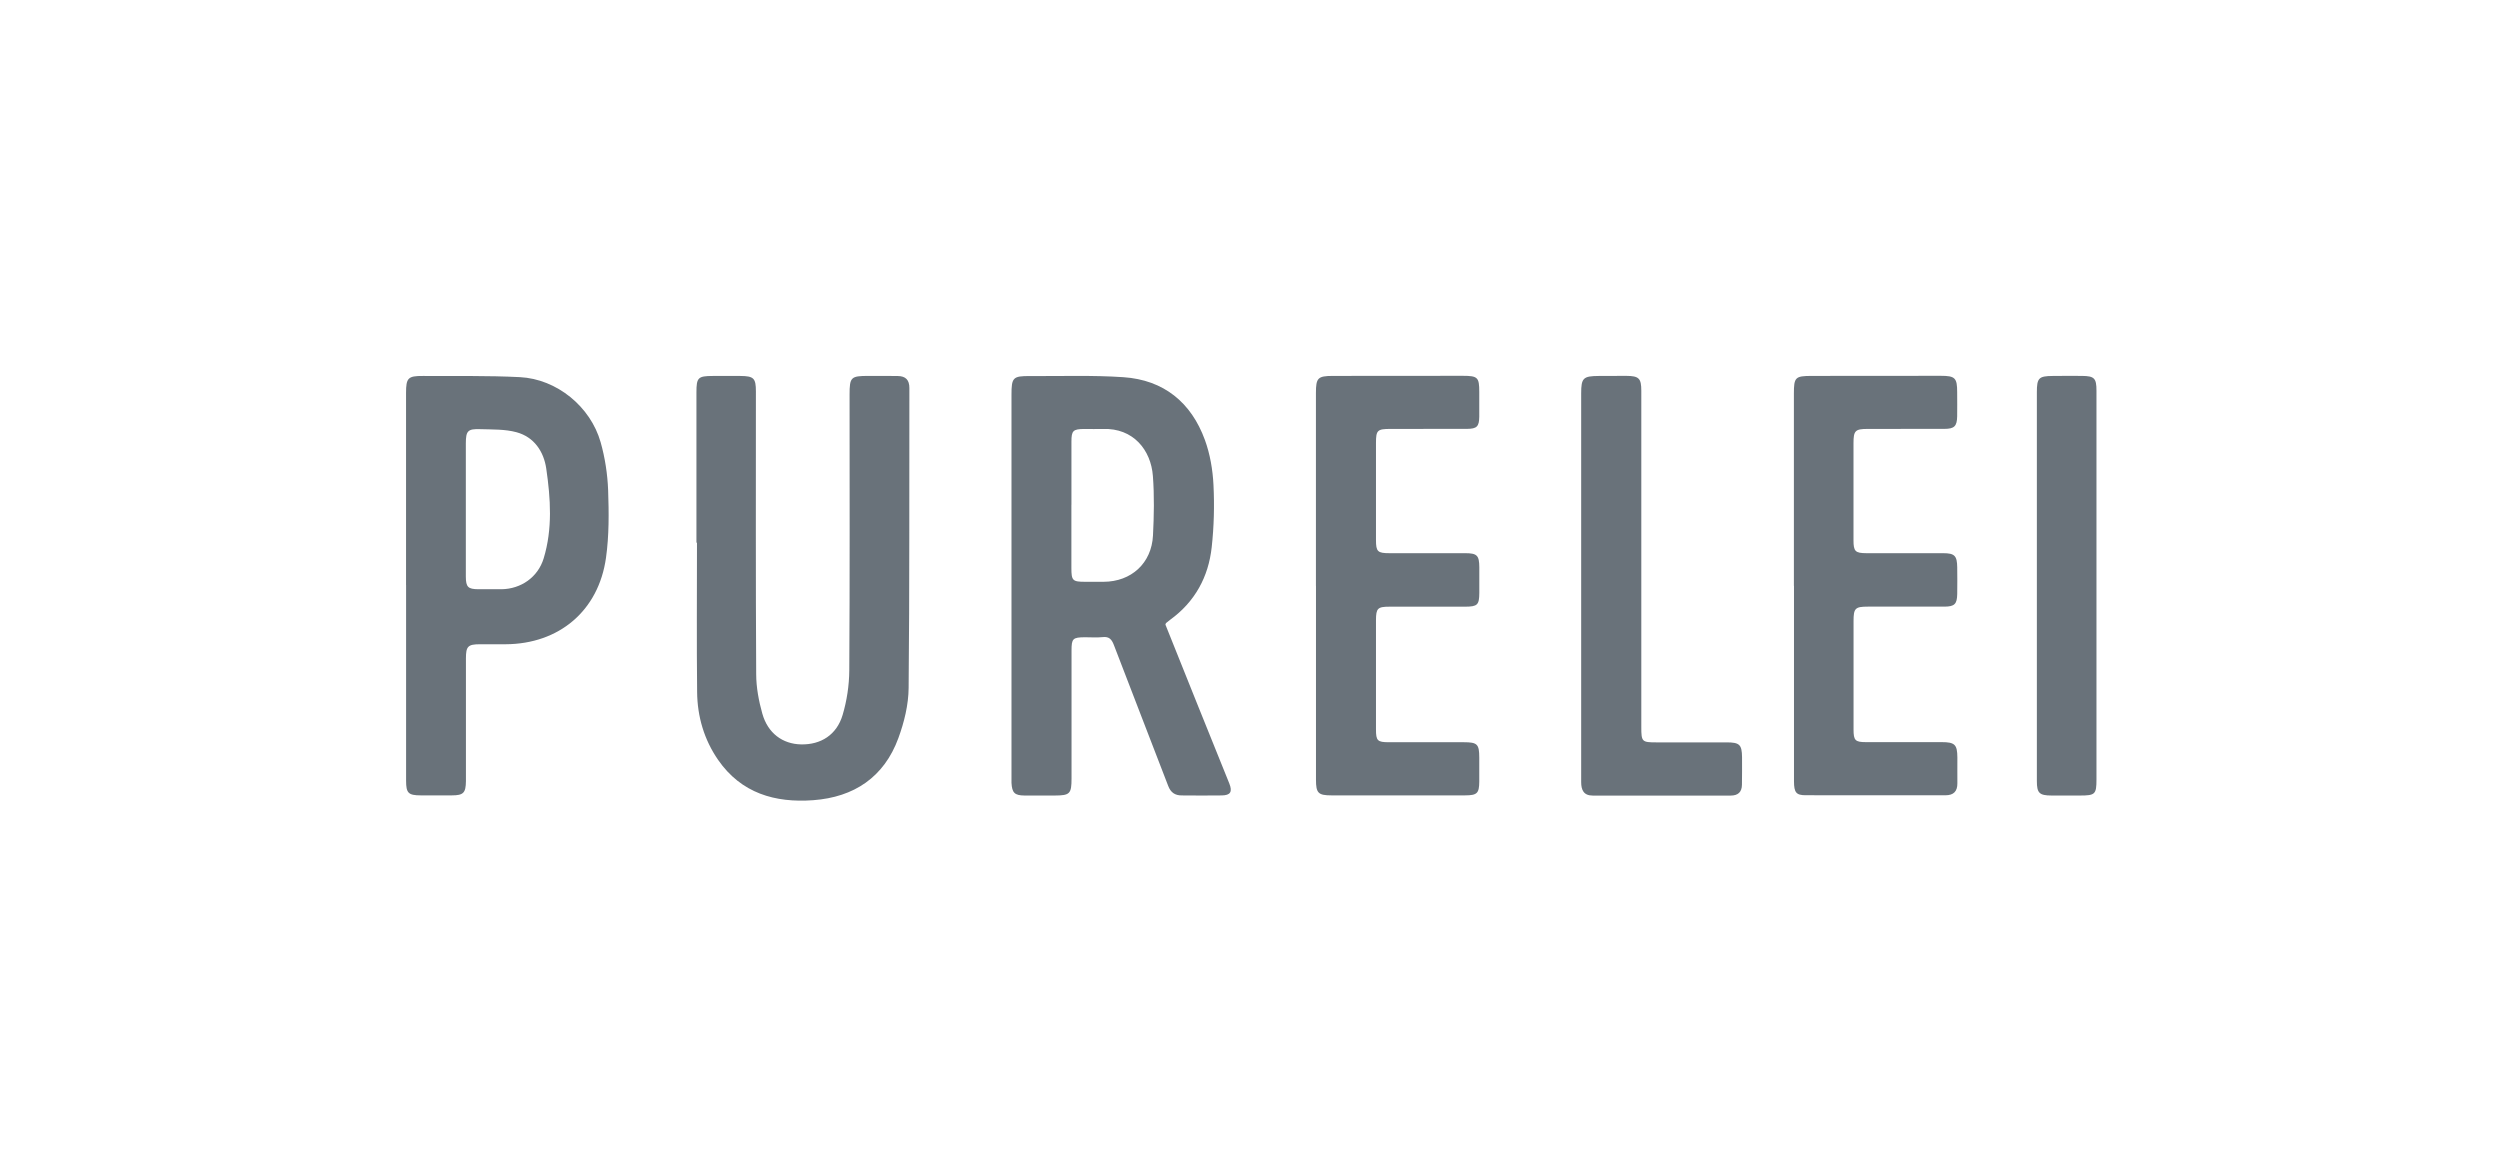
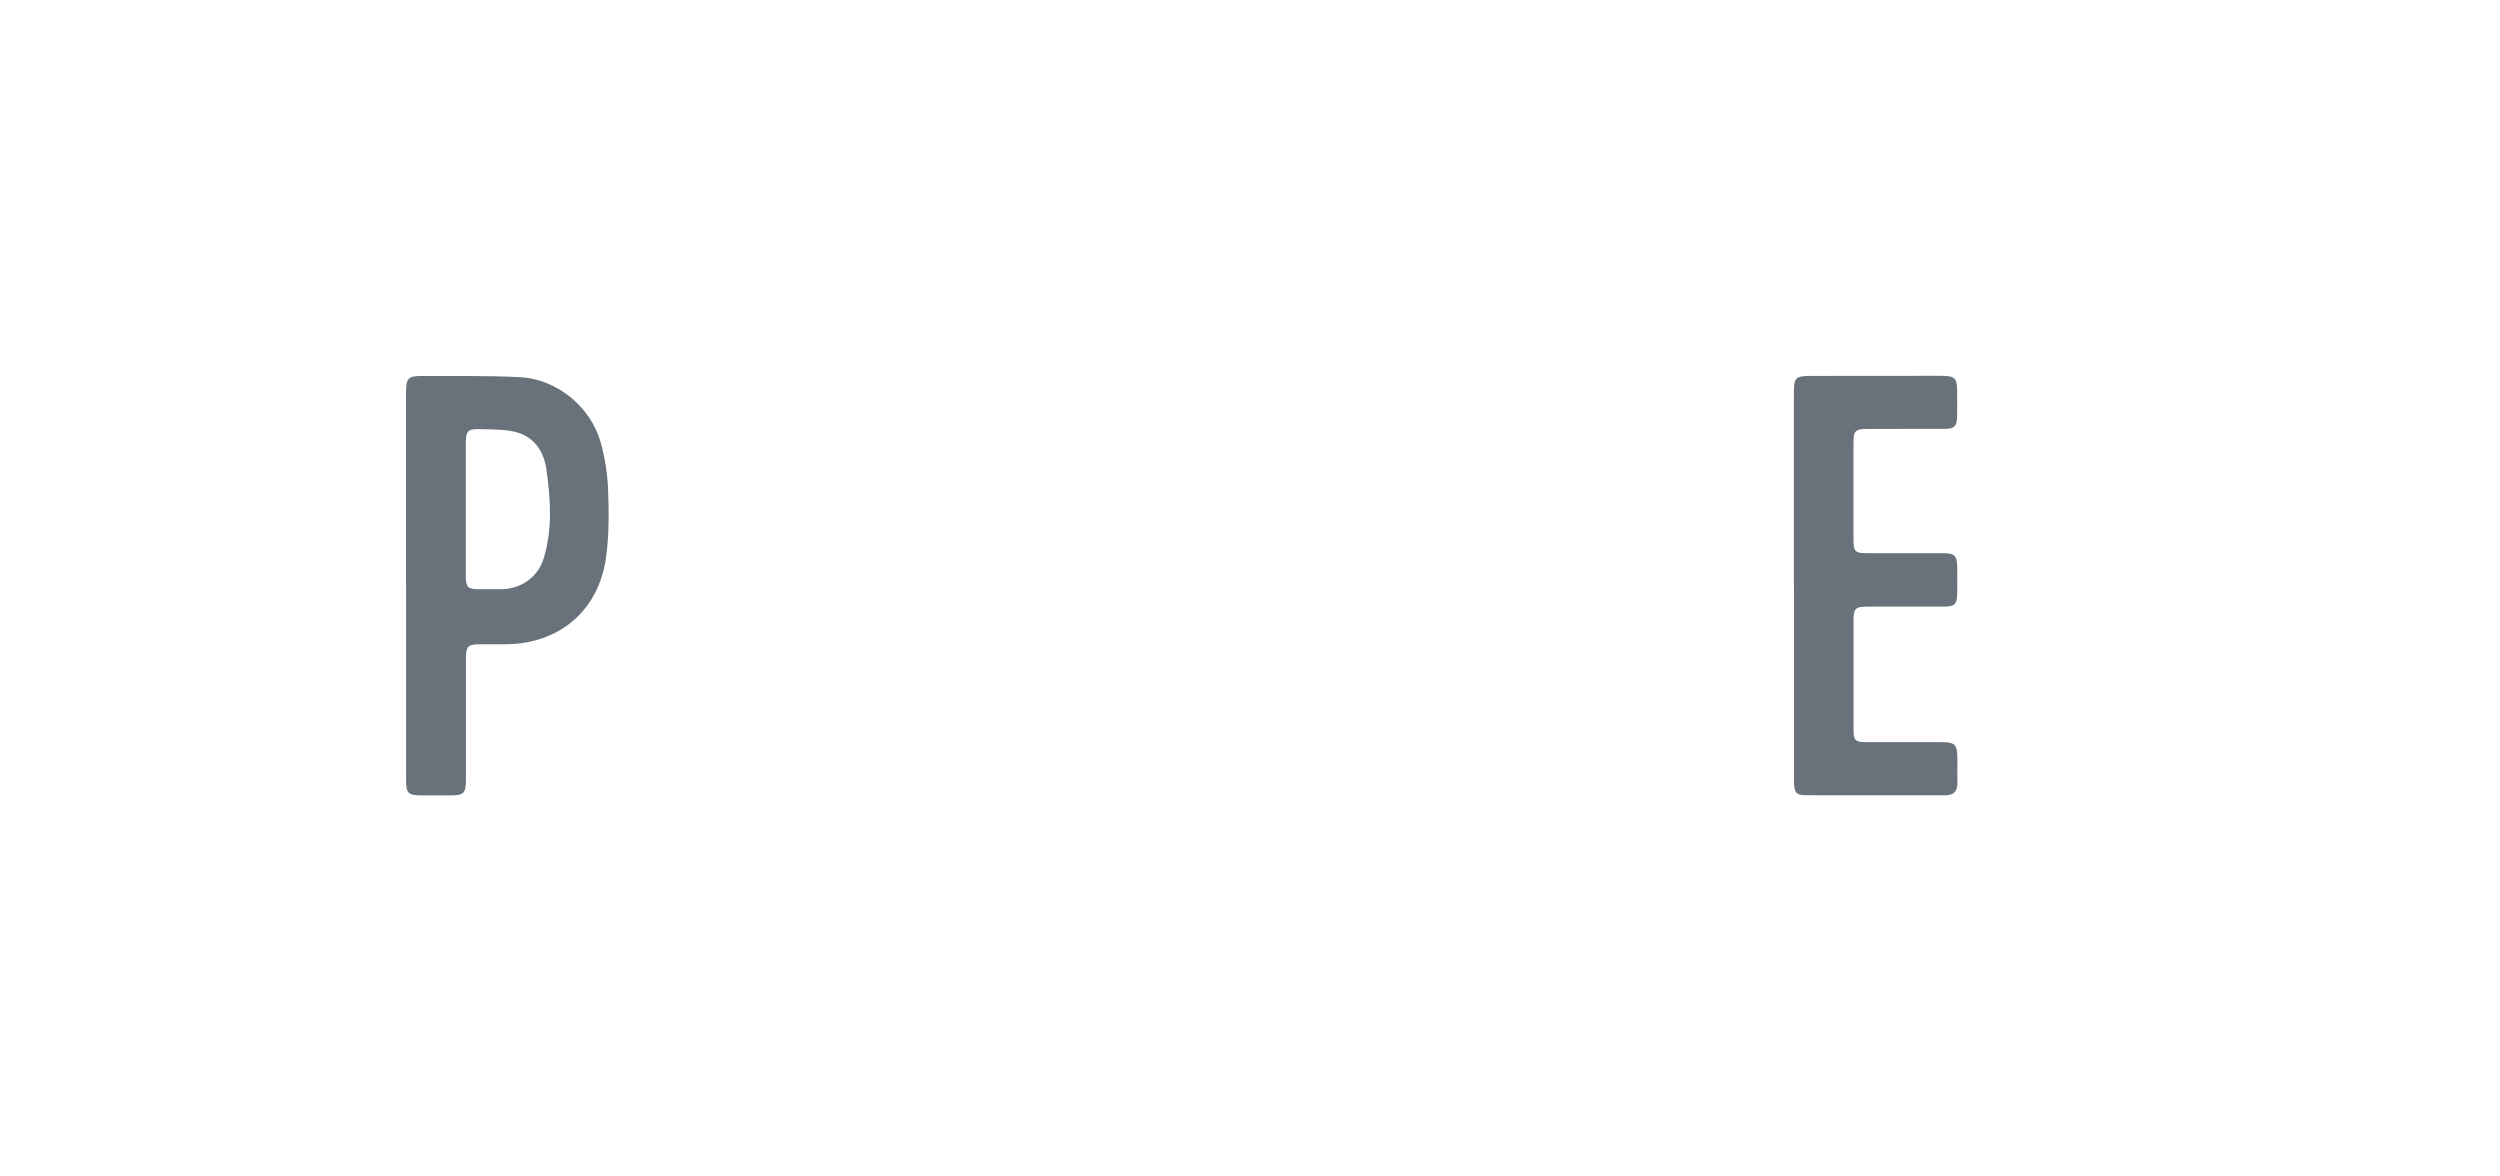
<svg xmlns="http://www.w3.org/2000/svg" width="153" height="72" viewBox="0 0 153 72" fill="none">
-   <path d="M71.32 38.217C71.953 39.793 72.595 41.403 73.243 43.013C73.903 44.658 74.573 46.301 75.233 47.947C75.438 48.46 75.305 48.674 74.769 48.68C73.952 48.692 73.135 48.686 72.315 48.68C71.914 48.68 71.649 48.505 71.495 48.101C70.395 45.228 69.273 42.364 68.176 39.492C68.04 39.136 67.89 38.946 67.483 38.991C67.124 39.031 66.756 38.997 66.394 39C65.656 39.006 65.578 39.079 65.578 39.808C65.578 42.422 65.578 45.035 65.578 47.649C65.578 48.58 65.475 48.683 64.553 48.686C63.935 48.686 63.317 48.692 62.699 48.686C62.093 48.68 61.936 48.52 61.903 47.908C61.897 47.781 61.903 47.655 61.903 47.528C61.903 39.742 61.903 31.956 61.903 24.17C61.903 23.102 61.987 23.009 63.036 23.015C64.942 23.027 66.856 22.955 68.755 23.084C71.221 23.253 72.903 24.628 73.741 26.928C74.057 27.796 74.22 28.755 74.265 29.683C74.328 30.946 74.295 32.227 74.157 33.484C73.958 35.308 73.132 36.827 71.618 37.927C71.531 37.991 71.447 38.06 71.362 38.129C71.35 38.138 71.347 38.162 71.323 38.226L71.32 38.217ZM65.569 30.895C65.569 32.182 65.569 33.469 65.569 34.756C65.569 35.534 65.641 35.603 66.397 35.606C66.777 35.606 67.16 35.606 67.54 35.606C69.234 35.6 70.479 34.47 70.563 32.77C70.624 31.558 70.648 30.337 70.557 29.131C70.437 27.528 69.346 26.189 67.507 26.253C67.127 26.265 66.744 26.253 66.364 26.253C65.671 26.259 65.572 26.352 65.572 27.033C65.569 28.32 65.572 29.608 65.572 30.895H65.569Z" fill="#69727A" />
-   <path d="M42.622 33.213C42.622 30.144 42.622 27.076 42.622 24.01C42.622 23.106 42.719 23.012 43.62 23.009C44.184 23.009 44.747 23.006 45.311 23.009C46.131 23.015 46.261 23.145 46.261 23.953C46.261 29.725 46.246 35.498 46.279 41.27C46.282 42.072 46.435 42.895 46.653 43.67C46.99 44.873 47.894 45.533 49.022 45.557C50.234 45.584 51.207 44.975 51.569 43.754C51.828 42.88 51.97 41.943 51.976 41.032C52.012 35.404 51.994 29.776 51.994 24.149C51.994 23.084 52.075 23.006 53.139 23.006C53.739 23.006 54.339 23.003 54.939 23.012C55.421 23.018 55.657 23.244 55.654 23.754C55.641 29.87 55.669 35.989 55.608 42.105C55.599 43.133 55.337 44.2 54.981 45.171C54.107 47.561 52.268 48.788 49.769 48.972C47.433 49.144 45.362 48.547 43.949 46.506C43.09 45.264 42.679 43.851 42.664 42.358C42.631 39.308 42.655 36.26 42.655 33.21H42.616L42.622 33.213Z" fill="#69727A" />
  <path d="M24.85 35.811C24.85 31.889 24.85 27.968 24.85 24.046C24.85 23.13 24.97 23.003 25.881 23.009C27.861 23.021 29.845 22.982 31.819 23.081C34.071 23.196 36.142 24.881 36.76 27.069C37.028 28.016 37.181 29.02 37.218 30.002C37.266 31.377 37.278 32.773 37.088 34.129C36.636 37.382 34.212 39.413 30.945 39.428C30.417 39.428 29.89 39.428 29.365 39.428C28.642 39.431 28.515 39.555 28.515 40.291C28.512 42.669 28.515 45.047 28.515 47.426C28.515 47.552 28.515 47.679 28.515 47.805C28.506 48.526 28.364 48.674 27.656 48.677C27.02 48.68 26.384 48.68 25.748 48.677C24.994 48.674 24.853 48.541 24.853 47.784C24.85 44.025 24.853 40.269 24.853 36.511C24.853 36.275 24.853 36.037 24.853 35.802L24.85 35.811ZM28.509 31.154C28.509 32.532 28.503 33.912 28.509 35.29C28.512 35.932 28.648 36.055 29.272 36.061C29.745 36.064 30.215 36.067 30.689 36.061C31.888 36.046 32.922 35.323 33.272 34.174C33.824 32.366 33.697 30.512 33.432 28.685C33.281 27.636 32.69 26.744 31.605 26.451C30.902 26.262 30.14 26.289 29.401 26.265C28.627 26.237 28.512 26.367 28.509 27.13C28.506 28.471 28.509 29.812 28.509 31.157V31.154Z" fill="#69727A" />
-   <path d="M80.535 35.862C80.535 31.923 80.535 27.986 80.535 24.046C80.535 23.124 80.653 23.009 81.566 23.006C84.219 23.006 86.871 23 89.521 23C90.438 23 90.531 23.093 90.531 23.983C90.531 24.492 90.537 24.998 90.531 25.508C90.522 26.102 90.383 26.244 89.78 26.247C88.219 26.253 86.654 26.247 85.093 26.25C84.294 26.25 84.21 26.331 84.21 27.112C84.21 29.089 84.21 31.07 84.21 33.047C84.21 33.758 84.309 33.855 85.036 33.855C86.579 33.855 88.122 33.855 89.669 33.855C90.395 33.855 90.528 33.99 90.534 34.711C90.537 35.239 90.537 35.763 90.534 36.291C90.528 37.02 90.422 37.126 89.666 37.129C88.122 37.132 86.579 37.129 85.033 37.129C84.315 37.129 84.213 37.231 84.21 37.945C84.21 40.179 84.21 42.41 84.21 44.643C84.21 45.334 84.3 45.424 85.002 45.424C86.528 45.427 88.053 45.424 89.581 45.424C90.416 45.424 90.528 45.542 90.531 46.362C90.531 46.853 90.531 47.341 90.531 47.833C90.525 48.553 90.401 48.674 89.66 48.677C88.644 48.68 87.625 48.677 86.609 48.677C84.903 48.677 83.194 48.677 81.488 48.677C80.677 48.677 80.538 48.538 80.538 47.724C80.538 43.766 80.538 39.811 80.538 35.853L80.535 35.862Z" fill="#69727A" />
  <path d="M109.786 35.856C109.786 31.935 109.786 28.013 109.786 24.091C109.786 23.087 109.868 23.009 110.871 23.006C113.506 23.006 116.14 23 118.775 23C119.655 23 119.779 23.127 119.779 24.004C119.779 24.495 119.788 24.983 119.779 25.475C119.767 26.084 119.607 26.247 118.995 26.247C117.434 26.253 115.869 26.247 114.308 26.25C113.536 26.25 113.434 26.355 113.434 27.13C113.434 29.107 113.434 31.088 113.434 33.065C113.434 33.743 113.542 33.852 114.226 33.855C115.788 33.858 117.352 33.855 118.914 33.855C119.622 33.855 119.773 34.009 119.782 34.72C119.788 35.266 119.791 35.808 119.782 36.354C119.77 36.969 119.619 37.123 118.998 37.126C117.437 37.132 115.872 37.126 114.311 37.126C113.539 37.126 113.437 37.228 113.437 38.006C113.437 40.221 113.437 42.437 113.437 44.649C113.437 45.31 113.539 45.418 114.19 45.418C115.734 45.424 117.28 45.418 118.823 45.418C119.637 45.418 119.785 45.566 119.791 46.356C119.794 46.883 119.785 47.408 119.791 47.935C119.797 48.432 119.559 48.671 119.064 48.671C116.213 48.671 113.358 48.674 110.507 48.668C109.928 48.668 109.795 48.502 109.792 47.827C109.786 45.738 109.792 43.652 109.792 41.563C109.792 39.658 109.792 37.749 109.792 35.844L109.786 35.856Z" fill="#69727A" />
-   <path d="M96.768 35.89C96.768 31.953 96.768 28.013 96.768 24.076C96.768 23.136 96.888 23.015 97.838 23.009C98.401 23.006 98.965 23 99.526 23.003C100.306 23.009 100.448 23.151 100.448 23.922C100.448 30.783 100.448 37.641 100.448 44.502C100.448 45.391 100.487 45.433 101.365 45.433C102.799 45.433 104.234 45.433 105.669 45.433C106.462 45.433 106.604 45.572 106.613 46.34C106.619 46.904 106.613 47.465 106.607 48.029C106.601 48.472 106.368 48.689 105.922 48.689C103.107 48.689 100.291 48.689 97.476 48.689C96.921 48.689 96.768 48.348 96.768 47.869C96.768 46.582 96.768 45.291 96.768 44.004C96.768 41.3 96.768 38.596 96.768 35.893V35.89Z" fill="#69727A" />
-   <path d="M128.304 35.826C128.304 39.784 128.304 43.742 128.304 47.7C128.304 48.61 128.225 48.686 127.297 48.686C126.715 48.686 126.133 48.686 125.552 48.686C124.807 48.683 124.656 48.535 124.656 47.8C124.656 44.695 124.656 41.59 124.656 38.485C124.656 33.656 124.656 28.827 124.656 23.998C124.656 23.136 124.774 23.015 125.618 23.009C126.218 23.003 126.818 23 127.417 23.006C128.171 23.012 128.304 23.148 128.304 23.901C128.304 27.877 128.304 31.853 128.304 35.829V35.826Z" fill="#69727A" />
</svg>